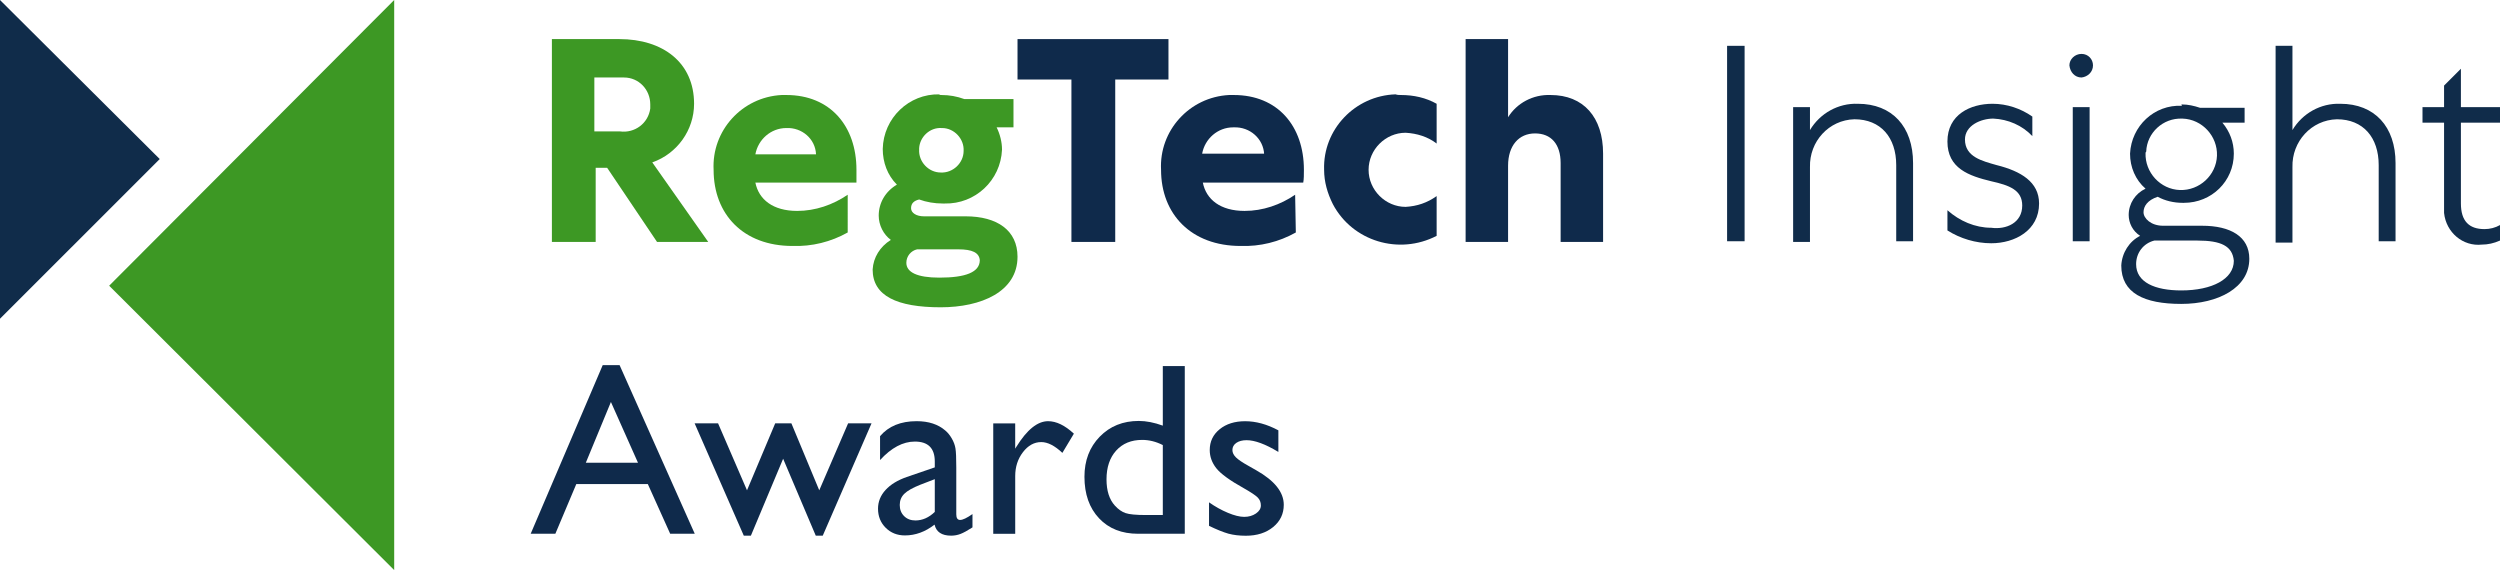
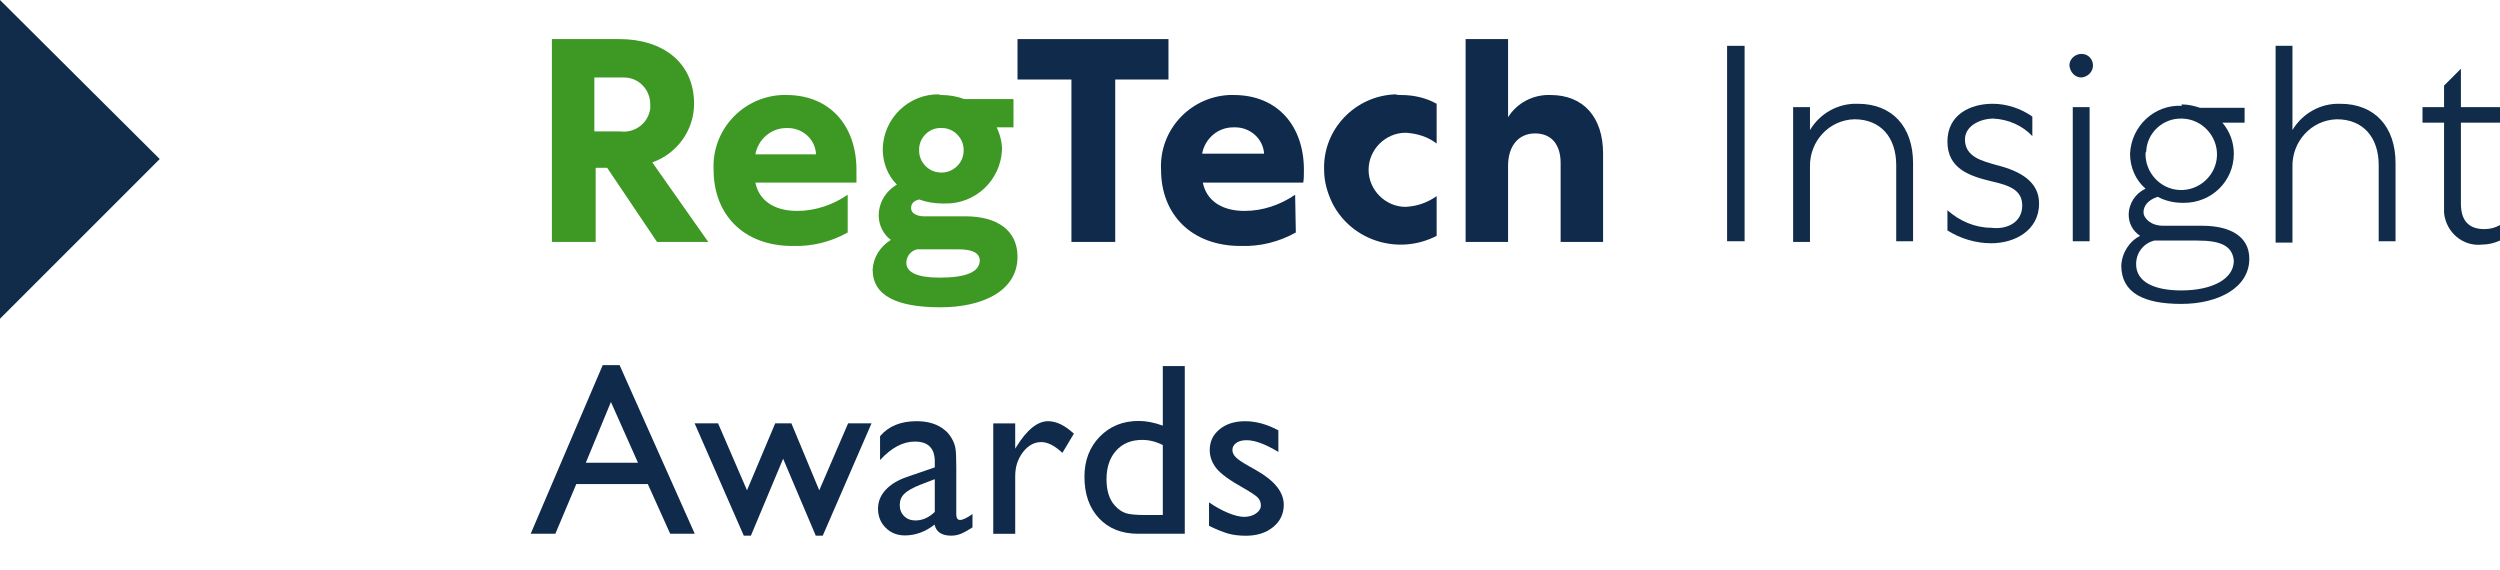
<svg xmlns="http://www.w3.org/2000/svg" xml:space="preserve" viewBox="0 0 153.744 35.059" y="0px" x="0px" id="Layer_1" version="1.1">
  <g>
    <g>
      <g>
        <g>
          <g>
            <g>
              <path d="M37.065,22.455h1.038l4.623,10.37h-1.511l-1.375-3.056h-4.399l-1.288,3.056h-1.517L37.065,22.455z         M39.234,28.456l-1.664-3.735l-1.543,3.735H39.234z" fill="#0F2A4B" />
              <path d="M52.157,26.035h1.44l-3,6.908h-0.429l-2.007-4.731l-1.983,4.731h-0.436l-3.024-6.908h1.442        l1.779,4.118l1.734-4.118h0.996l1.713,4.118L52.157,26.035z" fill="#0F2A4B" />
              <path d="M58.809,28.743v2.886c0,0.231,0.079,0.347,0.236,0.347c0.163,0,0.416-0.121,0.76-0.362v0.819        c-0.305,0.197-0.55,0.331-0.734,0.402s-0.377,0.107-0.579,0.107c-0.576,0-0.916-0.227-1.019-0.679        c-0.571,0.443-1.179,0.665-1.823,0.665c-0.472,0-0.866-0.156-1.181-0.469s-0.473-0.705-0.473-1.177        c0-0.428,0.154-0.811,0.461-1.148c0.308-0.337,0.744-0.604,1.31-0.801l1.72-0.59v-0.362c0-0.816-0.409-1.225-1.225-1.225        c-0.733,0-1.447,0.379-2.141,1.137v-1.469c0.521-0.615,1.272-0.922,2.251-0.922c0.733,0,1.321,0.192,1.764,0.576        c0.147,0.123,0.281,0.287,0.398,0.491c0.118,0.204,0.193,0.408,0.225,0.612C58.793,27.785,58.809,28.172,58.809,28.743z         M57.487,31.482v-2.015l-0.9,0.347c-0.458,0.182-0.781,0.365-0.971,0.55c-0.189,0.185-0.284,0.415-0.284,0.69        c0,0.281,0.09,0.509,0.27,0.687s0.412,0.266,0.697,0.266C56.727,32.005,57.123,31.831,57.487,31.482z" fill="#0F2A4B" />
              <path d="M62.432,26.035v1.557l0.074-0.118c0.649-1.048,1.299-1.572,1.948-1.572        c0.507,0,1.036,0.256,1.587,0.768l-0.708,1.181c-0.468-0.443-0.9-0.664-1.299-0.664c-0.433,0-0.808,0.207-1.125,0.62        c-0.317,0.414-0.476,0.903-0.476,1.469v3.55h-1.351v-6.79H62.432z" fill="#0F2A4B" />
              <path d="M71.51,22.514h1.351v10.311H69.99c-1.004,0-1.805-0.317-2.402-0.952s-0.897-1.486-0.897-2.554        c0-0.999,0.314-1.82,0.941-2.465c0.627-0.645,1.428-0.967,2.402-0.967c0.453,0,0.945,0.096,1.476,0.288V22.514z M71.51,31.673        v-4.303c-0.418-0.212-0.841-0.317-1.27-0.317c-0.669,0-1.202,0.219-1.598,0.657s-0.594,1.028-0.594,1.771        c0,0.699,0.172,1.237,0.517,1.616c0.207,0.227,0.425,0.379,0.657,0.458s0.647,0.118,1.248,0.118H71.51z" fill="#0F2A4B" />
              <path d="M74.352,32.338v-1.446c0.379,0.266,0.766,0.481,1.162,0.646c0.396,0.165,0.729,0.248,1,0.248        c0.28,0,0.521-0.069,0.723-0.207c0.202-0.138,0.303-0.302,0.303-0.494c0-0.197-0.065-0.36-0.196-0.491        s-0.412-0.319-0.845-0.565c-0.866-0.482-1.433-0.894-1.701-1.236c-0.268-0.342-0.402-0.714-0.402-1.118        c0-0.521,0.203-0.947,0.609-1.277c0.406-0.33,0.929-0.494,1.568-0.494c0.665,0,1.346,0.187,2.044,0.561v1.329        c-0.797-0.482-1.449-0.723-1.956-0.723c-0.261,0-0.471,0.056-0.631,0.166c-0.16,0.111-0.24,0.258-0.24,0.44        c0,0.158,0.073,0.308,0.217,0.451c0.145,0.143,0.399,0.315,0.764,0.517l0.48,0.273c1.132,0.64,1.698,1.348,1.698,2.125        c0,0.556-0.218,1.012-0.653,1.369c-0.436,0.357-0.995,0.535-1.679,0.535c-0.403,0-0.763-0.043-1.078-0.129        C75.225,32.728,74.829,32.569,74.352,32.338z" fill="#0F2A4B" />
            </g>
          </g>
        </g>
      </g>
    </g>
  </g>
-   <polygon points="24.242,0 6.713,17.571 24.242,35.059" fill="#3D9824" />
  <polygon points="0,19.601 9.822,9.78 0,0.001" fill="#102C4A" />
  <g>
    <path d="M36.592,14.877H33.94V2.404h4.144c2.693,0,4.6,1.45,4.6,3.978c0,1.616-1.036,3.067-2.57,3.605l3.44,4.89   h-3.149l-3.067-4.558h-0.705v4.558H36.592z M36.592,8.081h1.533c0.912,0.124,1.741-0.497,1.865-1.409V6.423   c0-0.911-0.704-1.657-1.616-1.657h-0.29h-1.533v3.315H36.592z" fill="#3D9824" />
    <path d="M52.132,14.297c-1.036,0.58-2.197,0.87-3.398,0.829c-3.026,0-4.849-1.948-4.849-4.683   c-0.124-2.403,1.741-4.475,4.186-4.6h0.29c2.693,0,4.309,1.907,4.309,4.6v0.787h-6.216c0.208,1.036,1.078,1.741,2.57,1.741   c1.119,0,2.196-0.373,3.108-0.995V14.297z M50.184,9.49c-0.041-0.953-0.87-1.658-1.823-1.616c-0.954,0-1.741,0.704-1.907,1.616   H50.184z" fill="#3D9824" />
    <path d="M57.893,5.843c0.497,0,0.953,0.083,1.409,0.249h3.025v1.74h-1.036c0.207,0.415,0.331,0.912,0.331,1.368   c-0.083,1.906-1.657,3.357-3.522,3.315h-0.125c-0.497,0-0.994-0.083-1.45-0.248c-0.332,0.082-0.497,0.248-0.497,0.538   c0,0.29,0.331,0.498,0.787,0.498h2.569c1.948,0,3.191,0.87,3.191,2.486c0,2.155-2.237,3.108-4.724,3.108   c-2.694,0-4.185-0.704-4.185-2.321c0.041-0.746,0.455-1.409,1.119-1.823c-0.456-0.332-0.746-0.912-0.746-1.492   c0-0.787,0.414-1.492,1.118-1.906c-0.58-0.58-0.87-1.368-0.87-2.196c0.042-1.907,1.616-3.399,3.481-3.357   C57.768,5.843,57.81,5.843,57.893,5.843 M58.929,15.333h-2.528c-0.373,0.083-0.663,0.415-0.663,0.829   c0,0.58,0.663,0.912,2.03,0.912c1.616,0,2.487-0.332,2.487-1.078C60.213,15.54,59.799,15.333,58.929,15.333 M56.525,9.2   c-0.041,0.746,0.58,1.409,1.326,1.409c0.746,0.041,1.409-0.58,1.409-1.326c0.042-0.746-0.58-1.409-1.326-1.409h-0.041   c-0.705-0.042-1.327,0.539-1.368,1.243V9.2" fill="#3D9824" />
    <polygon points="62.575,2.404 71.858,2.404 71.858,4.89 68.584,4.89 68.584,14.878 65.89,14.878 65.89,4.89    62.575,4.89" fill="#0F2A4B" />
    <path d="M79.69,14.297c-1.036,0.58-2.197,0.87-3.398,0.829c-3.026,0-4.89-1.948-4.89-4.683   c-0.125-2.403,1.74-4.475,4.185-4.6h0.29c2.694,0,4.31,1.907,4.31,4.6c0,0.29,0,0.58-0.041,0.787h-6.175   c0.207,1.036,1.077,1.741,2.569,1.741c1.119,0,2.197-0.373,3.108-0.995L79.69,14.297z M77.742,9.49   c-0.041-0.953-0.87-1.699-1.865-1.658h-0.041c-0.953,0-1.741,0.705-1.907,1.617h3.813V9.49z" fill="#0F2A4B" />
    <path d="M86.154,5.843c0.787,0,1.533,0.166,2.196,0.539v2.445c-0.538-0.415-1.201-0.622-1.906-0.663   c-1.243,0-2.279,1.036-2.279,2.279s1.036,2.279,2.279,2.279c0.705-0.041,1.326-0.249,1.906-0.663v2.445   c-2.32,1.202-5.18,0.332-6.381-1.948c-0.332-0.663-0.539-1.367-0.539-2.113c-0.083-2.487,1.906-4.559,4.392-4.641   C85.947,5.843,86.03,5.843,86.154,5.843" fill="#0F2A4B" />
    <path d="M92.743,14.877h-2.611V2.403h2.611v4.808c0.539-0.871,1.533-1.409,2.611-1.368   c2.03,0,3.232,1.368,3.232,3.605v5.429h-2.611v-4.849c0-1.16-0.58-1.823-1.574-1.823c-0.995,0-1.658,0.746-1.658,1.989V14.877z" fill="#0F2A4B" />
    <rect height="12.018" width="1.077" fill="#102C4A" y="2.818" x="106.212" />
    <path d="M110.273,6.589h1.036v1.409c0.622-1.036,1.74-1.658,2.942-1.616c2.114,0,3.398,1.409,3.398,3.647v4.807   h-1.036v-4.683c0-1.699-0.953-2.818-2.569-2.818c-1.575,0.041-2.776,1.367-2.735,2.942v0.083v4.517h-1.036V6.589z" fill="#102C4A" />
    <path d="M124.362,12.639c0-0.953-0.787-1.243-1.906-1.492c-1.368-0.331-2.694-0.787-2.694-2.445   c0-1.657,1.409-2.32,2.777-2.32c0.87,0,1.74,0.29,2.445,0.787v1.202c-0.622-0.663-1.492-1.036-2.404-1.078   c-0.746,0-1.74,0.415-1.74,1.285c0,1.077,1.077,1.326,1.947,1.575c1.492,0.373,2.611,1.036,2.611,2.362   c0,1.657-1.492,2.445-2.942,2.445c-0.953,0-1.907-0.29-2.694-0.788v-1.243c0.746,0.663,1.699,1.078,2.694,1.078   C123.367,14.131,124.362,13.716,124.362,12.639" fill="#102C4A" />
    <path d="M128.009,3.315c0.415,0,0.705,0.332,0.705,0.705c0,0.414-0.332,0.704-0.705,0.746   c-0.414,0-0.704-0.332-0.746-0.746C127.263,3.647,127.595,3.315,128.009,3.315 M128.506,14.836h-1.036V6.589h1.036V14.836z" fill="#102C4A" />
    <path d="M134.184,6.423c0.373,0,0.746,0.083,1.119,0.208h2.735v0.911h-1.368c0.456,0.539,0.705,1.202,0.705,1.906   c0,1.699-1.368,3.026-3.067,3.026h-0.083c-0.539,0-1.077-0.125-1.533-0.373c-0.622,0.207-0.87,0.58-0.87,0.953   s0.456,0.829,1.201,0.829h2.404c1.74,0,2.901,0.663,2.901,2.03c0,1.782-1.906,2.777-4.186,2.777c-2.279,0-3.688-0.663-3.688-2.362   c0.042-0.788,0.497-1.492,1.16-1.824c-0.455-0.29-0.704-0.787-0.704-1.284c0-0.705,0.414-1.327,1.036-1.617   c-0.622-0.538-0.953-1.326-0.953-2.155c0.083-1.699,1.492-3.025,3.191-2.942C134.142,6.423,134.142,6.423,134.184,6.423    M135.137,14.794h-2.196h-0.456c-0.663,0.166-1.119,0.746-1.119,1.451c0,1.119,1.16,1.616,2.776,1.616   c1.907,0,3.233-0.705,3.233-1.824C137.292,15.126,136.587,14.794,135.137,14.794 M131.946,9.407   c-0.041,1.202,0.912,2.238,2.113,2.279c1.202,0.042,2.238-0.912,2.28-2.113c0.041-1.202-0.912-2.238-2.114-2.279h-0.041   c-1.161-0.042-2.155,0.87-2.197,2.03C131.946,9.366,131.946,9.407,131.946,9.407" fill="#102C4A" />
    <path d="M139.944,2.818h1.036v5.18c0.622-1.036,1.741-1.658,2.942-1.616c2.114,0,3.398,1.409,3.398,3.647v4.807   h-1.036v-4.683c0-1.699-0.953-2.818-2.569-2.818c-1.575,0.041-2.776,1.368-2.735,2.942v0.166v4.476h-1.036V2.818z" fill="#102C4A" />
    <path d="M151.34,4.227v2.362h2.404v0.953h-2.404v4.973c0,1.077,0.497,1.575,1.45,1.575   c0.332,0,0.663-0.083,0.954-0.249v0.953c-0.373,0.166-0.746,0.249-1.119,0.249c-1.161,0.124-2.197-0.746-2.321-1.948v-0.497V7.542   h-1.326V6.589h1.326V5.263L151.34,4.227z" fill="#102C4A" />
  </g>
</svg>